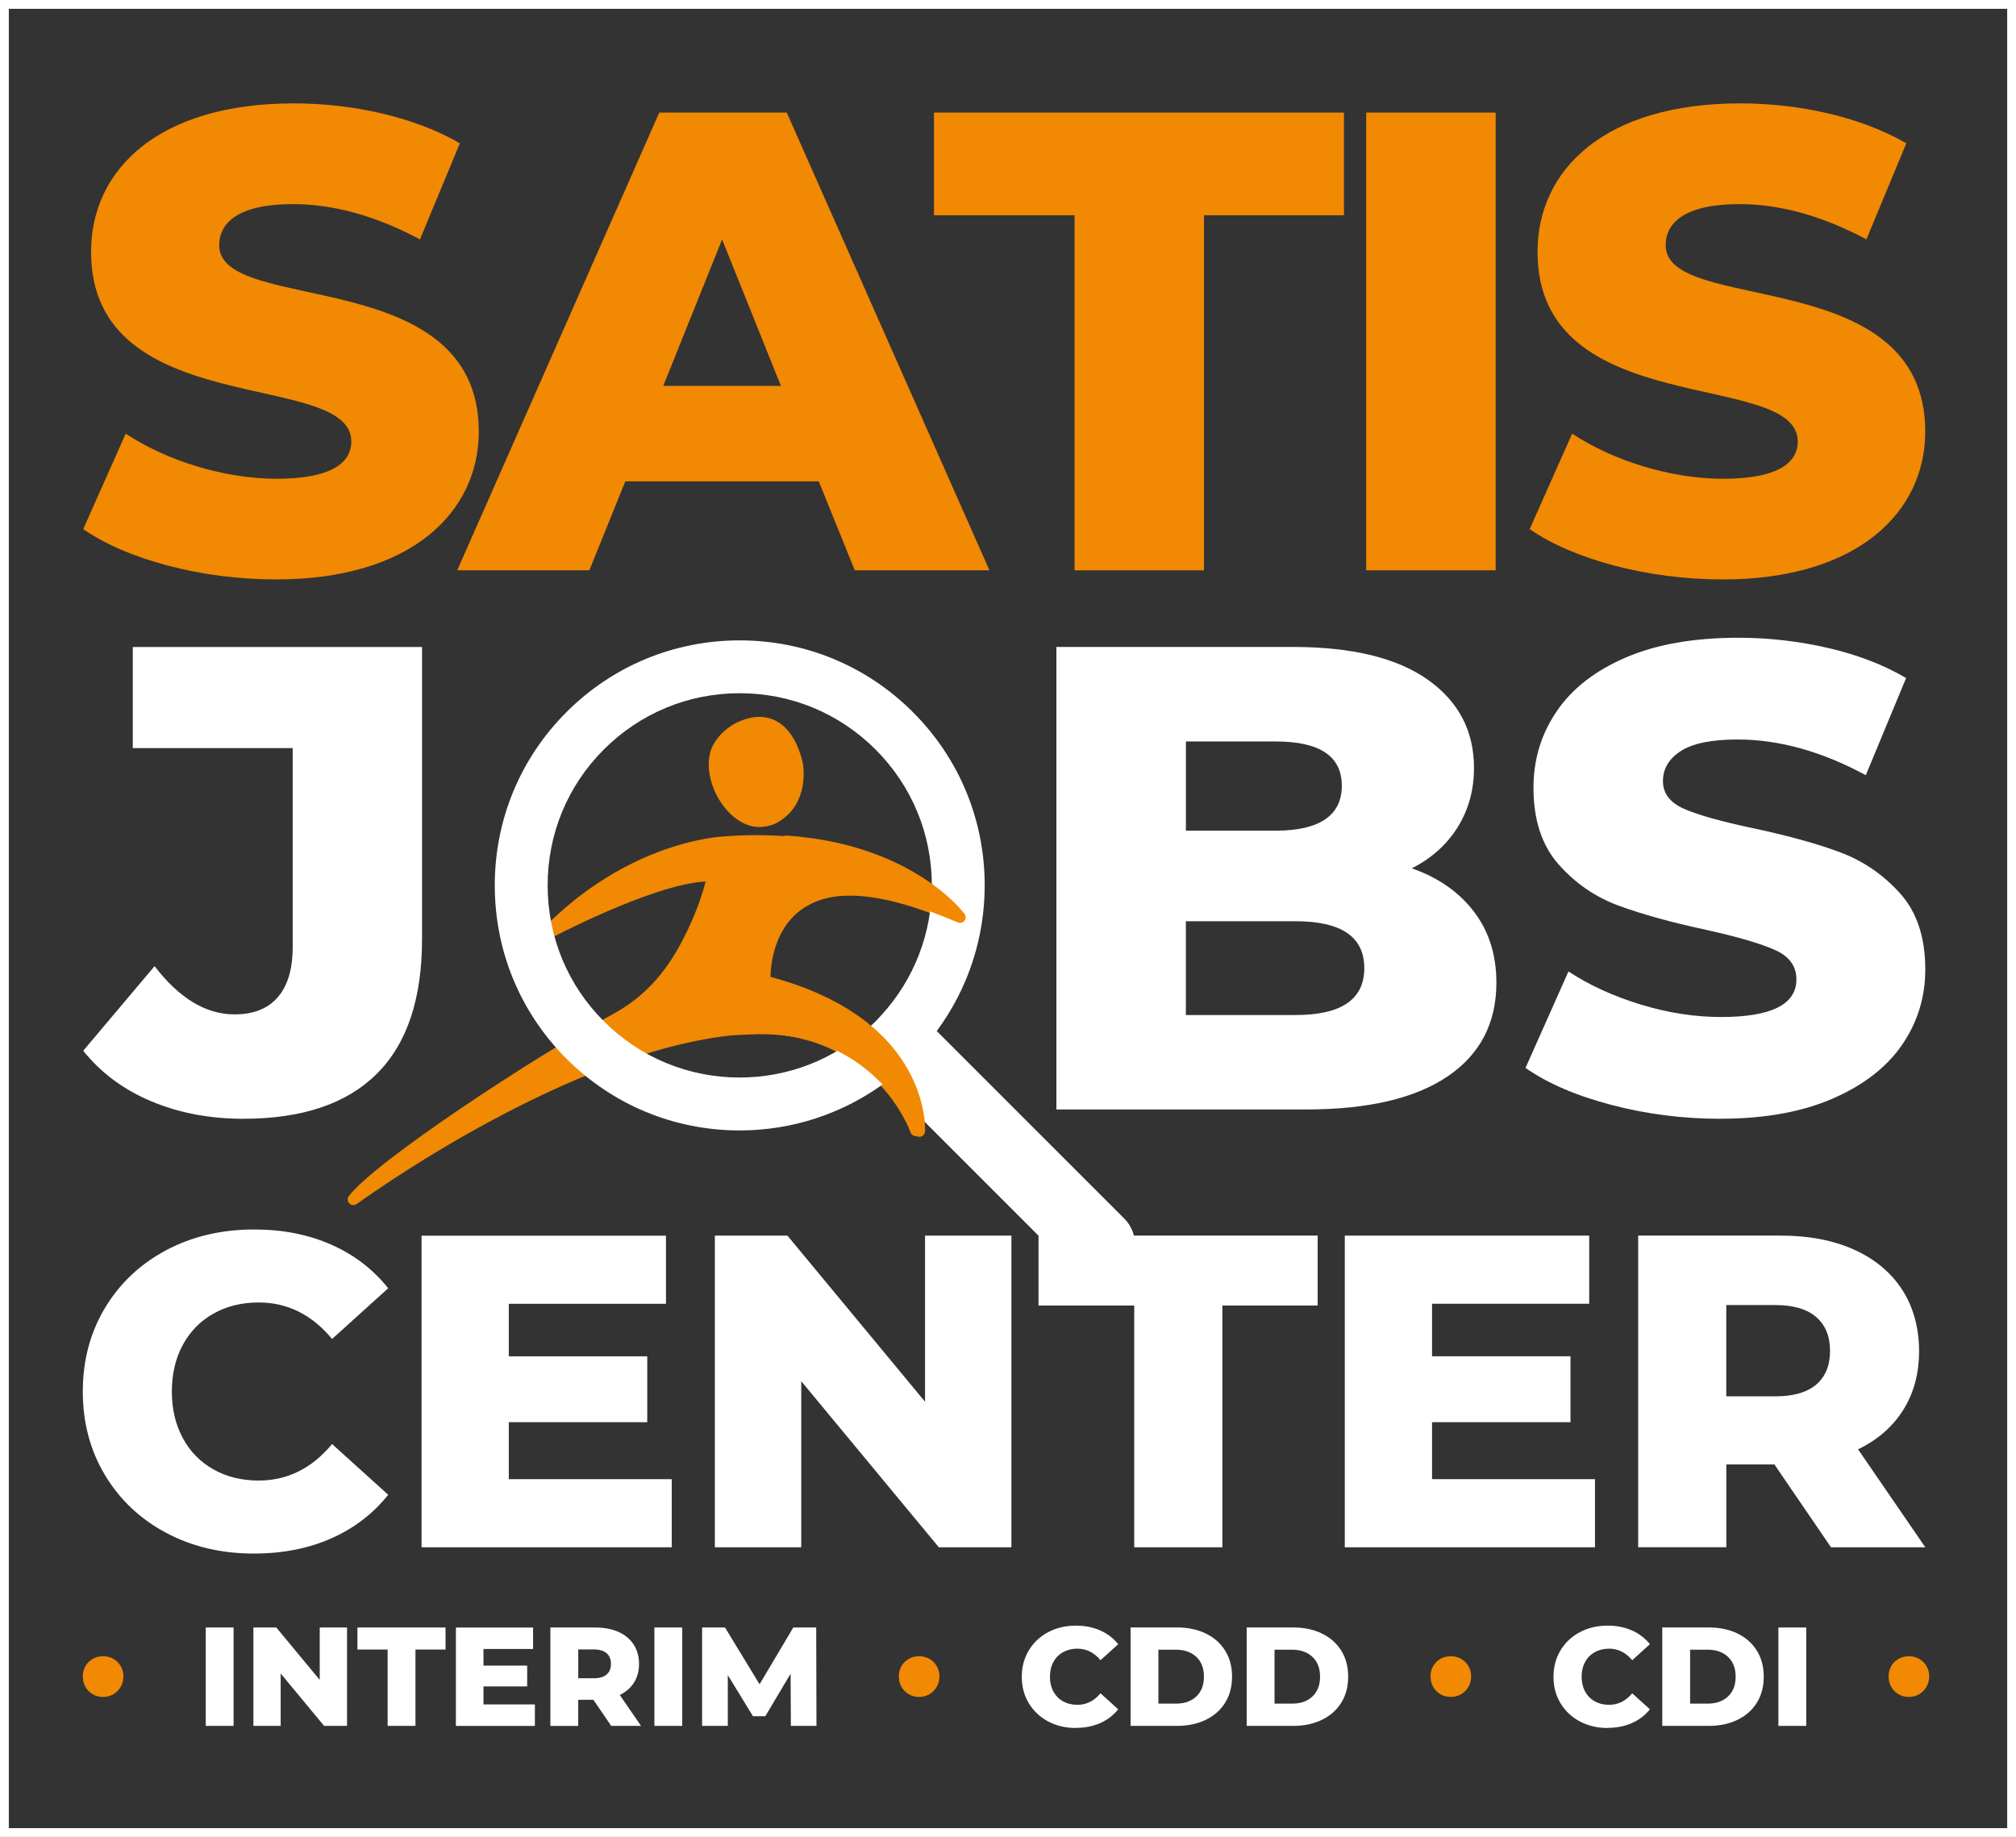
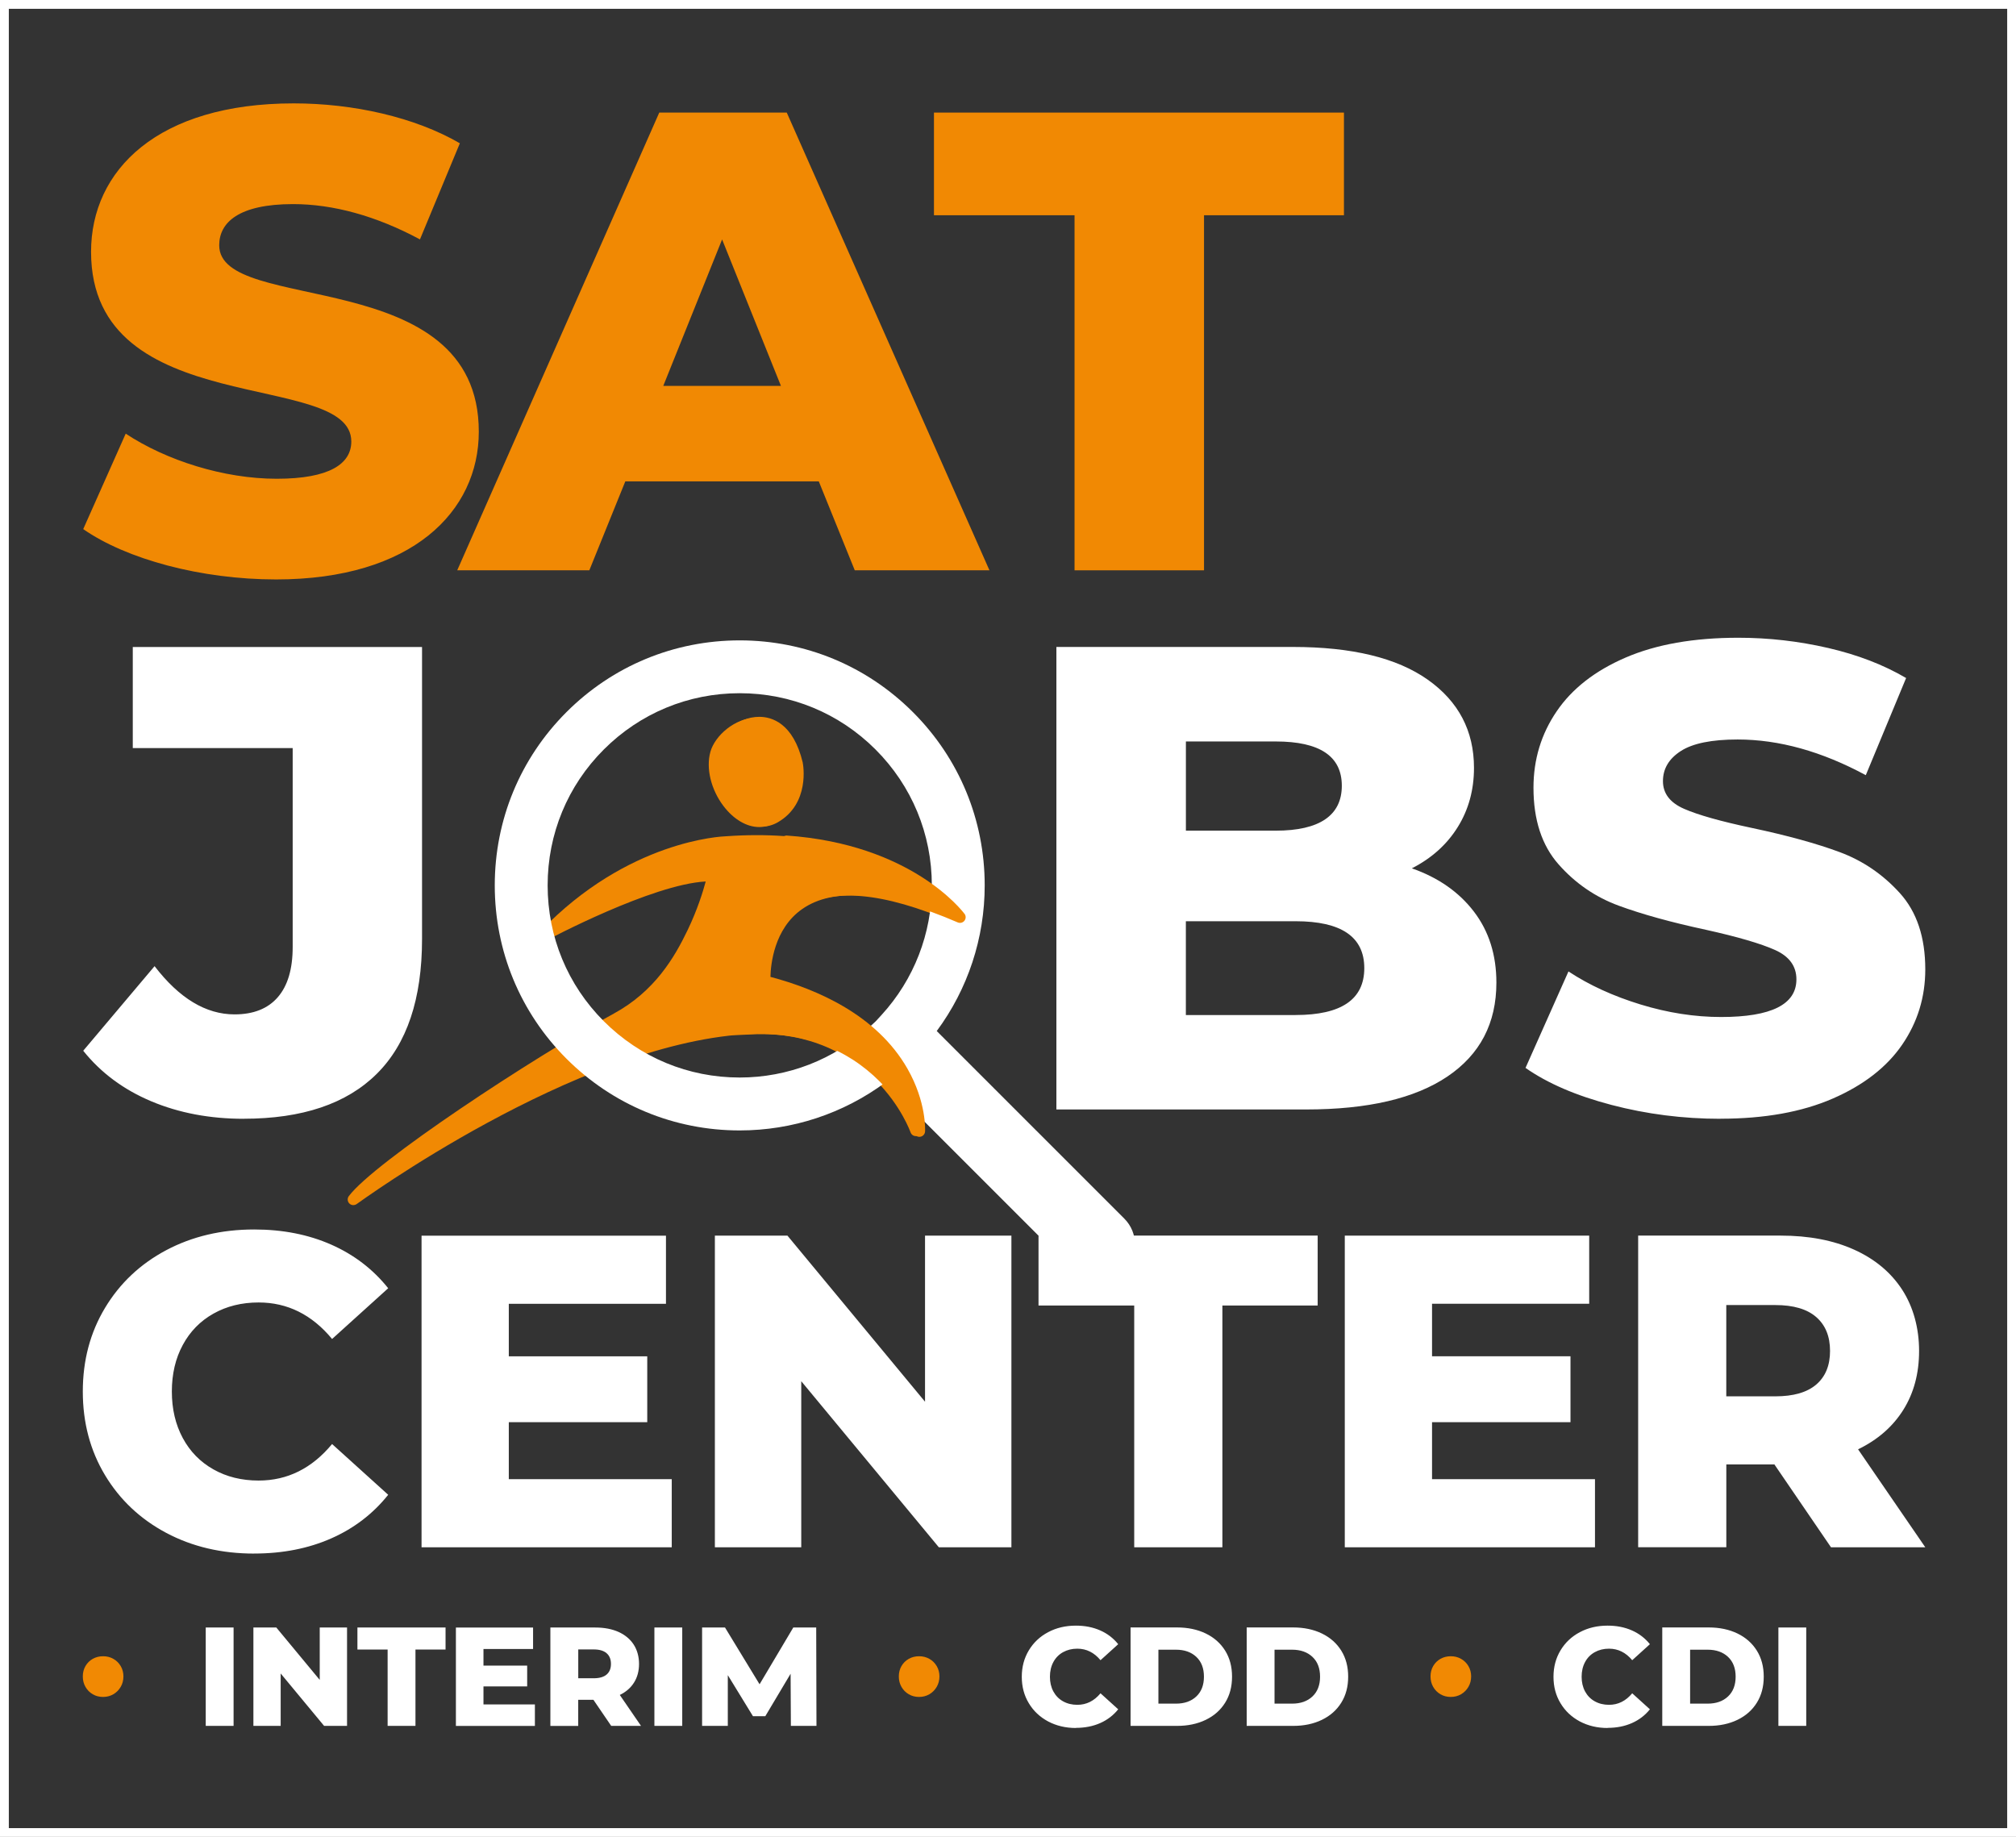
<svg xmlns="http://www.w3.org/2000/svg" id="Calque_2" viewBox="0 0 530.03 482.94">
  <rect x="0" y="0" width="530.03" height="482.94" fill="#333333" stroke="none" />
  <defs>
    <style>.cls-1{fill:#fff;}.cls-2{fill:none;stroke:#fff;stroke-miterlimit:10;stroke-width:2.32px;}.cls-3{fill:#f18903;}</style>
  </defs>
  <g id="Calque_1-2">
    <rect class="cls-2" x="1.16" y="1.16" width="527.71" height="480.63" />
    <path class="cls-1" d="m481.14,355.17c0,3.82-1.21,6.77-3.63,8.84-2.42,2.07-6.01,3.1-10.77,3.1h-12.88v-24h12.88c4.76,0,8.35,1.05,10.77,3.16,2.42,2.11,3.63,5.07,3.63,8.9m.23,51.62h24.81l-17.67-25.75c5.15-2.5,9.11-5.95,11.88-10.36,2.77-4.41,4.16-9.58,4.16-15.51s-1.49-11.53-4.45-16.1c-2.97-4.56-7.18-8.07-12.64-10.53-5.46-2.46-11.9-3.69-19.31-3.69h-37.46v81.93h23.18v-21.77h12.64l14.87,21.77Zm-104.87-17.91v-14.98h36.4v-17.32h-36.4v-13.81h41.32v-17.91h-64.26v81.93h65.78v-17.91h-42.84Zm-78.3,17.91h23.18v-63.56h25.05v-18.38h-73.39v18.38h25.16v63.56Zm-55-81.93v43.66l-36.17-43.66h-19.08v81.93h22.71v-43.66l36.17,43.66h19.08v-81.93h-22.71Zm-109.43,64.03v-14.98h36.4v-17.32h-36.4v-13.81h41.32v-17.91h-64.26v81.93h65.78v-17.91h-42.84Zm-66.94,19.55c7.49,0,14.24-1.33,20.25-3.98,6.01-2.65,11-6.48,14.98-11.47l-14.75-13.34c-5.31,6.4-11.74,9.6-19.31,9.6-4.45,0-8.41-.97-11.88-2.93-3.47-1.95-6.16-4.7-8.07-8.25-1.91-3.55-2.87-7.63-2.87-12.23s.95-8.68,2.87-12.23c1.91-3.55,4.6-6.3,8.07-8.25,3.47-1.95,7.43-2.93,11.88-2.93,7.57,0,14.01,3.2,19.31,9.6l14.75-13.34c-3.98-4.99-8.98-8.82-14.98-11.47-6.01-2.65-12.76-3.98-20.25-3.98-8.58,0-16.29,1.82-23.12,5.44-6.83,3.63-12.19,8.68-16.09,15.16-3.9,6.48-5.85,13.81-5.85,22s1.95,15.53,5.85,22.01c3.9,6.48,9.27,11.53,16.09,15.16,6.83,3.63,14.53,5.44,23.12,5.44" />
    <path class="cls-1" d="m214.66,453.75l-.07-25.87h-6.02l-8.87,14.93-9.09-14.93h-6.02v25.87h6.76v-13.34l6.61,10.79h3.25l6.65-11.16.07,13.71h6.72Zm-42.61,0h7.32v-25.87h-7.32v25.87Zm-11.42-16.29c0,1.21-.38,2.14-1.14,2.79-.76.65-1.9.98-3.4.98h-4.06v-7.58h4.06c1.5,0,2.63.33,3.4,1,.76.66,1.14,1.6,1.14,2.81m.07,16.29h7.83l-5.58-8.13c1.63-.79,2.88-1.88,3.75-3.27.87-1.39,1.31-3.02,1.31-4.89s-.47-3.64-1.4-5.08c-.94-1.44-2.27-2.55-3.99-3.33-1.72-.77-3.76-1.16-6.1-1.16h-11.82v25.87h7.32v-6.87h3.99l4.69,6.87Zm-33.59-5.65v-4.73h11.49v-5.47h-11.49v-4.36h13.04v-5.65h-20.29v25.87h20.77v-5.65h-13.52Zm-25.2,5.65h7.32v-20.07h7.91v-5.8h-23.17v5.8h7.94v20.07Zm-17.85-25.87v13.78l-11.42-13.78h-6.02v25.87h7.17v-13.78l11.42,13.78h6.03v-25.87h-7.17Zm-29.97,25.87h7.32v-25.87h-7.32v25.87Z" />
    <path class="cls-3" d="m381.42,446.14c.99,0,1.89-.23,2.7-.7s1.46-1.12,1.94-1.94c.48-.83.72-1.74.72-2.75s-.24-1.92-.72-2.73c-.48-.81-1.13-1.45-1.94-1.9-.81-.46-1.71-.68-2.7-.68s-1.89.23-2.7.68c-.81.46-1.45,1.09-1.92,1.9-.47.81-.7,1.72-.7,2.73s.23,1.93.7,2.75c.47.82,1.11,1.47,1.92,1.94s1.71.7,2.7.7" />
-     <path class="cls-3" d="m501.85,446.14c.99,0,1.89-.23,2.7-.7s1.46-1.12,1.94-1.94c.48-.83.72-1.74.72-2.75s-.24-1.92-.72-2.73c-.48-.81-1.13-1.45-1.94-1.9-.81-.46-1.71-.68-2.7-.68s-1.89.23-2.7.68c-.81.46-1.45,1.09-1.92,1.9-.47.81-.7,1.72-.7,2.73s.23,1.93.7,2.75c.47.82,1.11,1.47,1.92,1.94s1.71.7,2.7.7" />
    <path class="cls-1" d="m335.09,447.91v-14.19h4.62c2.22,0,4,.63,5.34,1.88,1.34,1.26,2.01,2.99,2.01,5.21s-.67,3.95-2.01,5.21c-1.34,1.26-3.12,1.88-5.34,1.88h-4.62Zm-7.32,5.84h12.23c2.83,0,5.35-.53,7.54-1.59,2.19-1.06,3.89-2.56,5.1-4.51,1.21-1.94,1.81-4.22,1.81-6.84s-.6-4.89-1.81-6.84c-1.21-1.94-2.91-3.45-5.1-4.51s-4.71-1.59-7.54-1.59h-12.23v25.87Zm-23.21-5.84v-14.19h4.62c2.22,0,4,.63,5.34,1.88,1.34,1.26,2.01,2.99,2.01,5.21s-.67,3.95-2.01,5.21c-1.34,1.26-3.12,1.88-5.34,1.88h-4.62Zm-7.32,5.84h12.23c2.83,0,5.34-.53,7.54-1.59,2.19-1.06,3.89-2.56,5.1-4.51,1.21-1.94,1.81-4.22,1.81-6.84s-.6-4.89-1.81-6.84c-1.21-1.94-2.91-3.45-5.1-4.51-2.19-1.06-4.71-1.59-7.54-1.59h-12.23v25.87Zm-14.37.52c2.36,0,4.49-.42,6.39-1.26,1.9-.84,3.47-2.05,4.73-3.62l-4.65-4.21c-1.68,2.02-3.71,3.03-6.1,3.03-1.4,0-2.66-.31-3.75-.92-1.1-.61-1.94-1.48-2.55-2.6-.6-1.12-.9-2.41-.9-3.86s.3-2.74.9-3.86c.6-1.12,1.45-1.99,2.55-2.6,1.1-.61,2.35-.92,3.75-.92,2.39,0,4.42,1.01,6.1,3.03l4.65-4.21c-1.26-1.57-2.83-2.78-4.73-3.62-1.9-.84-4.03-1.26-6.39-1.26-2.71,0-5.14.57-7.3,1.72-2.16,1.14-3.85,2.74-5.08,4.78-1.23,2.05-1.85,4.36-1.85,6.95s.61,4.9,1.85,6.95c1.23,2.05,2.93,3.64,5.08,4.79,2.16,1.14,4.59,1.72,7.3,1.72" />
    <path class="cls-3" d="m241.63,446.14c.99,0,1.89-.23,2.7-.7s1.46-1.12,1.94-1.94c.48-.83.72-1.74.72-2.75s-.24-1.92-.72-2.73c-.48-.81-1.13-1.45-1.94-1.9-.81-.46-1.71-.68-2.7-.68s-1.89.23-2.7.68c-.81.46-1.45,1.09-1.92,1.9-.47.81-.7,1.72-.7,2.73s.23,1.93.7,2.75c.47.82,1.11,1.47,1.92,1.94s1.71.7,2.7.7" />
    <path class="cls-3" d="m27.09,446.14c.99,0,1.89-.23,2.7-.7s1.46-1.12,1.94-1.94c.48-.83.72-1.74.72-2.75s-.24-1.92-.72-2.73c-.48-.81-1.13-1.45-1.94-1.9-.81-.46-1.71-.68-2.7-.68s-1.89.23-2.7.68c-.81.46-1.45,1.09-1.92,1.9-.47.81-.7,1.72-.7,2.73s.23,1.93.7,2.75c.47.82,1.11,1.47,1.92,1.94s1.71.7,2.7.7" />
    <path class="cls-1" d="m467.56,453.75h7.32v-25.87h-7.32v25.87Zm-23.21-5.84v-14.19h4.62c2.22,0,4,.63,5.34,1.88,1.34,1.26,2.01,2.99,2.01,5.21s-.67,3.95-2.01,5.21c-1.34,1.26-3.12,1.88-5.34,1.88h-4.62Zm-7.32,5.84h12.23c2.83,0,5.34-.53,7.54-1.59,2.19-1.06,3.89-2.56,5.1-4.51,1.21-1.94,1.81-4.22,1.81-6.84s-.6-4.89-1.81-6.84c-1.21-1.94-2.91-3.45-5.1-4.51-2.19-1.06-4.71-1.59-7.54-1.59h-12.23v25.87Zm-14.37.52c2.36,0,4.49-.42,6.39-1.26,1.9-.84,3.47-2.05,4.73-3.62l-4.65-4.21c-1.68,2.02-3.71,3.03-6.1,3.03-1.4,0-2.66-.31-3.75-.92-1.1-.61-1.94-1.48-2.55-2.6-.6-1.12-.9-2.41-.9-3.86s.3-2.74.9-3.86c.6-1.12,1.45-1.99,2.55-2.6,1.1-.61,2.35-.92,3.75-.92,2.39,0,4.42,1.01,6.1,3.03l4.65-4.21c-1.26-1.57-2.83-2.78-4.73-3.62-1.9-.84-4.03-1.26-6.39-1.26-2.71,0-5.14.57-7.3,1.72-2.16,1.14-3.85,2.74-5.08,4.78-1.23,2.05-1.85,4.36-1.85,6.95s.61,4.9,1.85,6.95c1.23,2.05,2.93,3.64,5.08,4.79,2.16,1.14,4.59,1.72,7.3,1.72" />
    <path class="cls-3" d="m21.88,139.11l11.17-25.1c10.66,7.05,25.79,11.86,39.71,11.86s19.6-3.95,19.6-9.8c0-19.08-68.42-5.16-68.42-49.86,0-21.49,17.54-39.03,53.29-39.03,15.65,0,31.81,3.61,43.67,10.49l-10.49,25.27c-11.52-6.19-22.86-9.28-33.35-9.28-14.27,0-19.43,4.81-19.43,10.83,0,18.4,68.25,4.64,68.25,49,0,20.97-17.54,38.85-53.29,38.85-19.77,0-39.37-5.33-50.72-13.24Z" />
    <path class="cls-3" d="m215.29,126.56h-50.89l-9.46,23.38h-34.73l53.12-120.34h33.52l53.29,120.34h-35.41l-9.46-23.38Zm-9.97-25.1l-15.47-38.51-15.47,38.51h30.95Z" />
-     <path class="cls-3" d="m282.51,56.59h-36.96v-26.99h107.79v26.99h-36.79v93.35h-34.04V56.59Z" />
-     <path class="cls-3" d="m359.19,29.6h34.04v120.34h-34.04V29.6Z" />
-     <path class="cls-3" d="m402.17,139.11l11.17-25.1c10.66,7.05,25.79,11.86,39.71,11.86s19.6-3.95,19.6-9.8c0-19.08-68.42-5.16-68.42-49.86,0-21.49,17.53-39.03,53.29-39.03,15.64,0,31.81,3.61,43.67,10.49l-10.49,25.27c-11.52-6.19-22.86-9.28-33.35-9.28-14.27,0-19.43,4.81-19.43,10.83,0,18.4,68.25,4.64,68.25,49,0,20.97-17.53,38.85-53.29,38.85-19.77,0-39.37-5.33-50.72-13.24Z" />
+     <path class="cls-3" d="m282.51,56.59h-36.96v-26.99h107.79v26.99h-36.79v93.35h-34.04Z" />
    <path class="cls-3" d="m252.59,240.31c-.72-.96-18.07-23.55-61.71-20.45-1.04.03-25.8,1.06-48.73,24.92-.51.53-.55,1.34-.11,1.92.44.58,1.24.76,1.88.41.29-.15,27.5-14.62,41.62-15.36-.67,2.51-2.15,7.36-4.75,12.77-3.45,7.19-8.64,16.09-19.43,21.97-21.57,11.76-62.96,39.06-69.65,47.98-.43.57-.39,1.37.1,1.9.29.31.69.47,1.09.47.28,0,.55-.08.8-.23.67-.43,57.21-41.84,102.22-44.7,14.1-.9,25.72,3.51,34.47,12.28,6.55,6.57,8.97,13.43,9,13.5.23.67.9,1.09,1.6.99.7-.1,1.24-.68,1.28-1.38.02-.31.39-7.7-4.62-16.46-8.02-14.04-23.7-20.8-35.86-24.02.07-3.16.92-12.59,8.29-17.75,8.28-5.79,21.99-4.62,40.74,3.49.62.27,1.34.09,1.75-.44.42-.53.43-1.27.03-1.81Z" />
    <path class="cls-3" d="m199.6,217.44c-3.3,0-6.72-2.02-9.39-5.53-3.29-4.34-4.64-9.93-3.44-14.25,1.18-4.23,6.44-8.94,12.09-8.94,3.17,0,8.87,1.55,11.37,11.95v.06c.1.43,1.98,10.7-6.55,15.6-1.28.74-2.66,1.11-4.09,1.11Z" />
    <path class="cls-1" d="m452.33,294.12c11.58,0,21.42-1.77,29.53-5.3,8.1-3.53,14.19-8.25,18.24-14.16,4.05-5.91,6.08-12.51,6.08-19.8,0-8.45-2.23-15.14-6.69-20.06-4.46-4.92-9.73-8.51-15.81-10.77-6.08-2.26-13.75-4.37-23.02-6.34-8.22-1.74-14.19-3.42-17.89-5.04-3.71-1.62-5.56-4.05-5.56-7.29s1.56-5.88,4.69-7.9c3.13-2.02,8.1-3.04,14.94-3.04,10.88,0,22.12,3.13,33.7,9.38l10.6-25.54c-5.91-3.47-12.74-6.11-20.5-7.9-7.76-1.79-15.63-2.69-23.62-2.69-11.7,0-21.57,1.74-29.62,5.21-8.05,3.47-14.1,8.19-18.15,14.16-4.06,5.97-6.08,12.65-6.08,20.06,0,8.46,2.2,15.17,6.6,20.15,4.4,4.98,9.67,8.6,15.81,10.86,6.14,2.26,13.78,4.37,22.93,6.34,8.34,1.85,14.39,3.62,18.15,5.3,3.76,1.68,5.64,4.26,5.64,7.73,0,6.6-6.6,9.9-19.8,9.9-6.95,0-14.02-1.1-21.2-3.3-7.18-2.2-13.49-5.09-18.93-8.68l-11.29,25.36c5.79,4.06,13.32,7.3,22.58,9.73,9.26,2.43,18.82,3.65,28.66,3.65m-111.7-27.27h-28.84v-24.67h28.84c12.04,0,18.07,4.11,18.07,12.33s-6.02,12.33-18.07,12.33m-5.21-71.92c11.58,0,17.37,3.88,17.37,11.64s-5.79,11.81-17.37,11.81h-23.62v-23.45h23.62Zm35.79,33.35c5.21-2.66,9.23-6.28,12.07-10.86,2.84-4.57,4.26-9.75,4.26-15.55,0-9.73-4.06-17.46-12.16-23.19-8.11-5.73-19.92-8.6-35.44-8.6h-62.19v121.6h65.66c16.21,0,28.6-2.89,37.17-8.68,8.57-5.79,12.85-14.01,12.85-24.67,0-7.29-1.97-13.52-5.91-18.67-3.94-5.15-9.38-8.95-16.33-11.38m-307.12,65.84c15.4,0,27.07-3.93,35-11.81,7.93-7.87,11.9-19.69,11.9-35.44v-76.78H34.91v26.58h42.04v52.29c0,5.79-1.3,10.19-3.91,13.2-2.6,3.01-6.4,4.52-11.38,4.52-7.53,0-14.53-4.23-21.02-12.68l-18.76,22.24c4.63,5.79,10.6,10.22,17.89,13.29,7.3,3.07,15.4,4.6,24.32,4.6" />
    <path class="cls-1" d="m231.79,266.82l-1.56,1.7-1.7,1.56c-9.31,8.51-21.4,13.21-34.06,13.21-13.5,0-26.18-5.26-35.72-14.8-9.53-9.53-14.77-22.22-14.77-35.72s5.24-26.2,14.77-35.72c9.54-9.54,22.23-14.8,35.72-14.8s26.18,5.26,35.72,14.8c9.54,9.54,14.8,22.23,14.8,35.72,0,12.65-4.69,24.75-13.21,34.06m63.82,53.56l-49.32-49.32c8.17-11.03,12.61-24.4,12.61-38.29,0-17.21-6.7-33.39-18.87-45.55-12.17-12.17-28.35-18.87-45.55-18.87s-33.39,6.7-45.55,18.87c-12.15,12.15-18.84,28.33-18.84,45.55s6.69,33.4,18.84,45.55c12.17,12.17,28.35,18.87,45.55,18.87,13.89,0,27.26-4.44,38.29-12.61l49.32,49.32c1.81,1.8,4.21,2.8,6.76,2.8s4.95-.99,6.76-2.8c3.73-3.73,3.73-9.8,0-13.52" />
    <path class="cls-3" d="m253.58,240.26c-.63-.85-14.05-18.32-46.76-20.59-4.67-.32-55.36,55.2-10.16,52.33,14.16-.9,25.83,3.53,34.62,12.33,6.58,6.59,9.01,13.49,9.03,13.55.23.67.91,1.09,1.61.99.71-.1,1.25-.68,1.29-1.39.02-.31.39-7.73-4.64-16.53-8.06-14.1-23.8-20.89-36.01-24.12.07-3.18.92-12.64,8.33-17.82,8.32-5.82,22.08-4.64,40.91,3.5.62.27,1.34.09,1.76-.44.42-.53.43-1.27.03-1.82Z" />
    <path class="cls-3" d="m200.36,217.3c-3.31,0-6.75-2.02-9.43-5.55-3.31-4.36-4.66-9.97-3.45-14.31,1.18-4.25,6.46-8.98,12.15-8.98,3.19,0,8.91,1.56,11.42,12.01v.06c.1.44,1.99,10.75-6.58,15.67-1.29.74-2.67,1.11-4.1,1.11Z" />
  </g>
</svg>